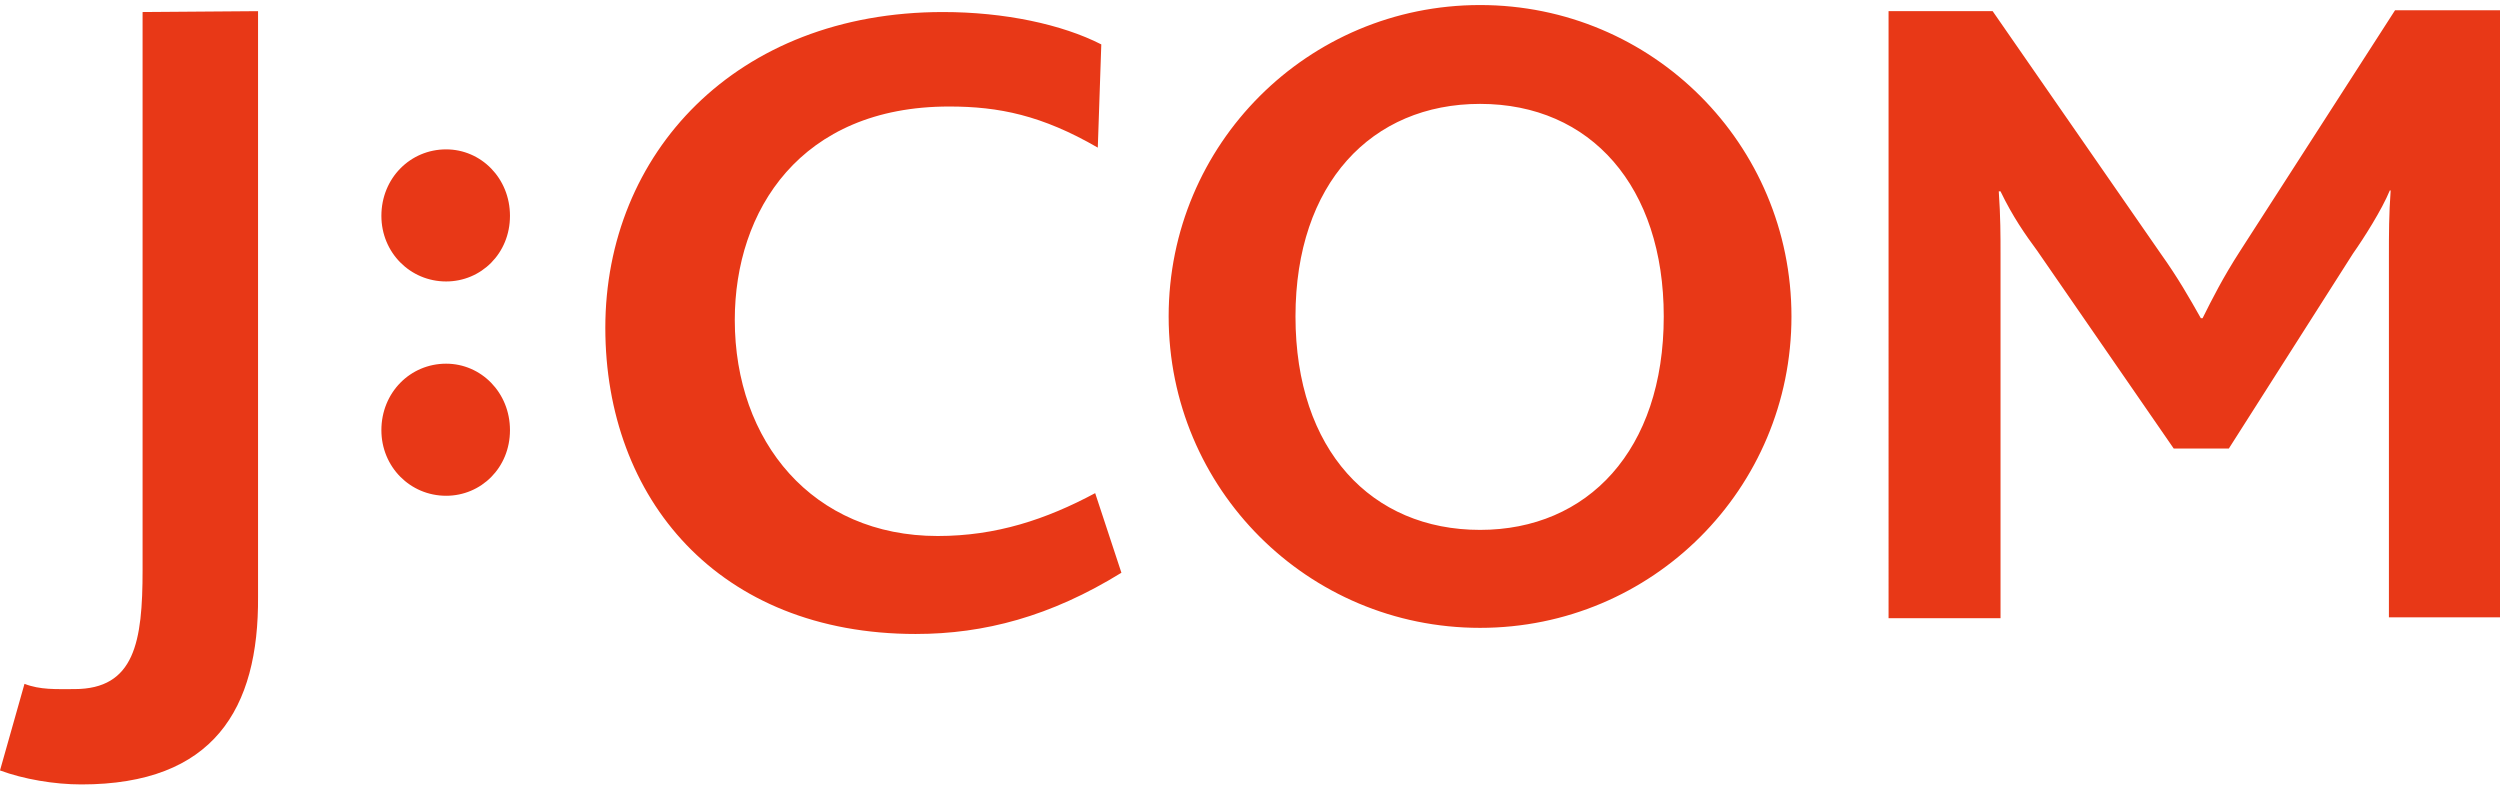
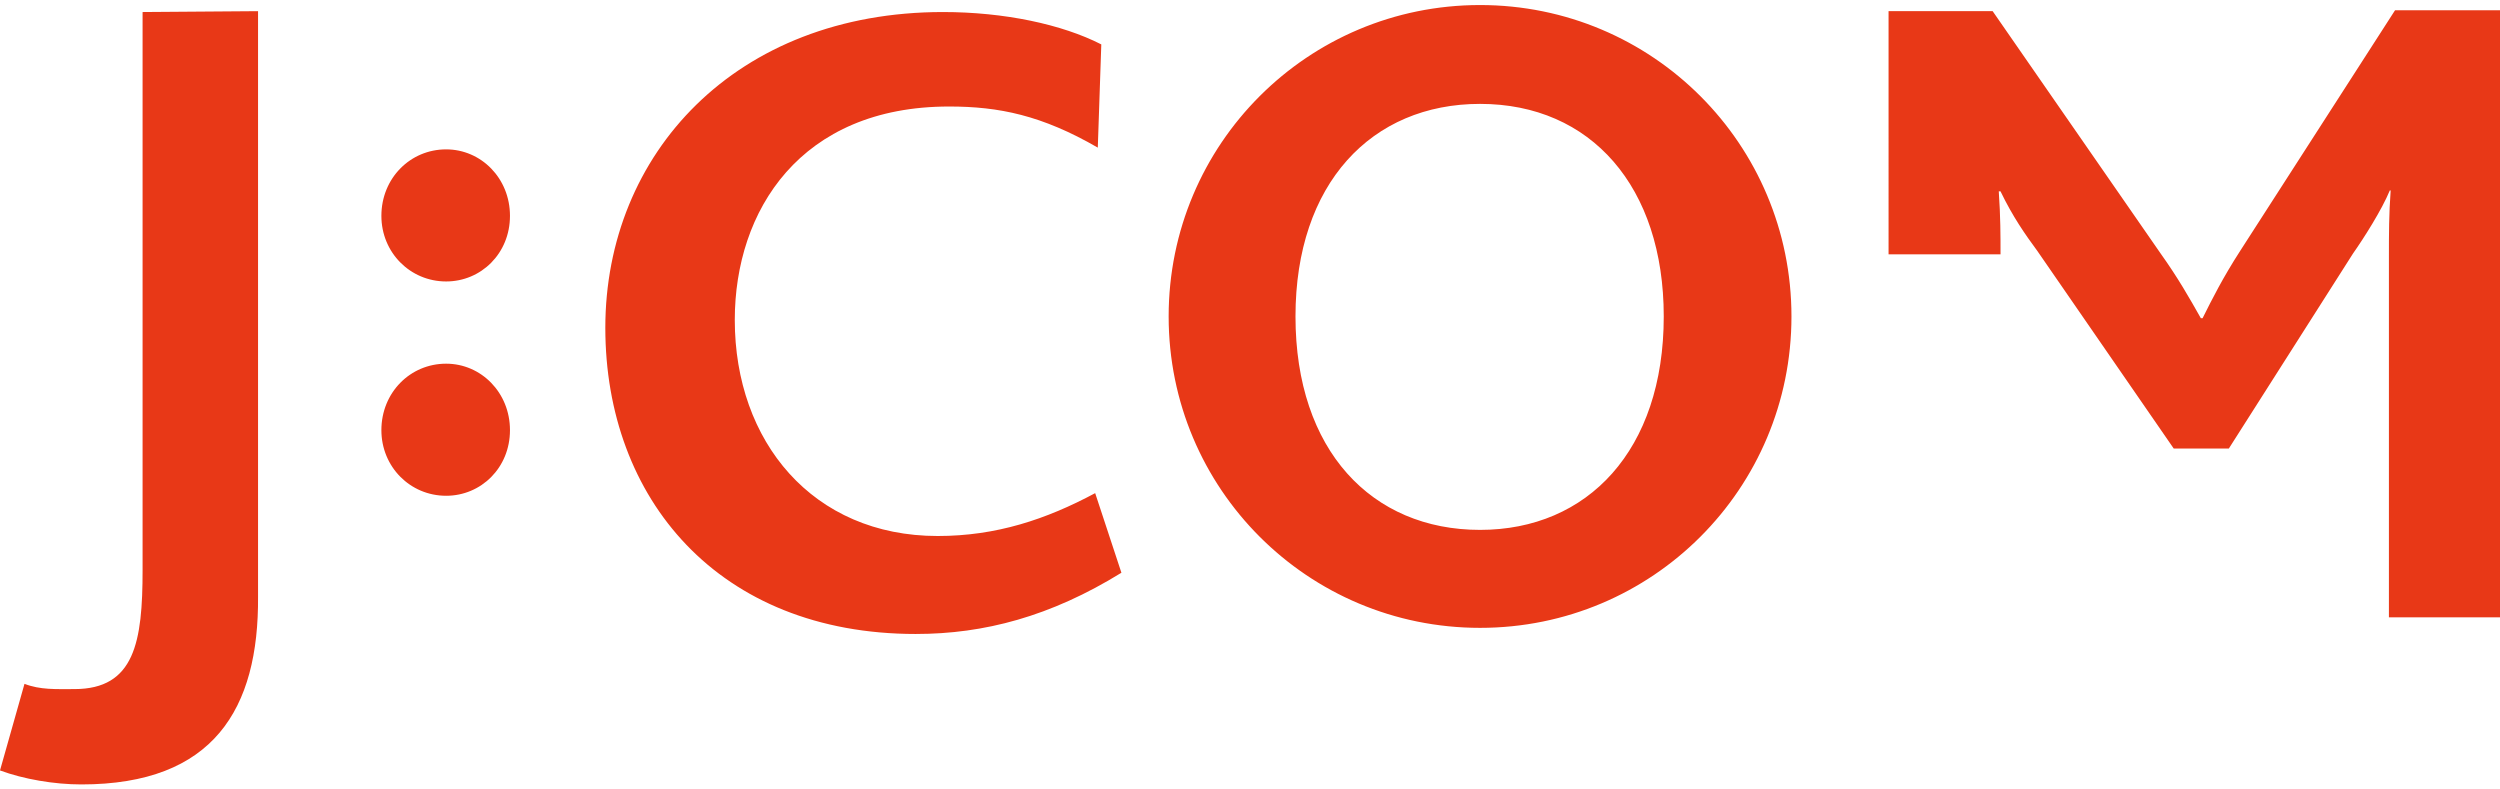
<svg xmlns="http://www.w3.org/2000/svg" width="95" height="30" viewBox="0 0 285.8 89.1">
-   <path d="M204.8 35.6c0 19.7-15.9 35.6-35.6 35.6-19.7 0-35.6-15.9-35.6-35.6 0-19.7 15.9-35.6 35.6-35.6 19.7 0 35.6 15.9 35.6 35.6m-35.6-24.3c-12.4 0-21.1 9.1-21.1 24.3 0 15.3 8.7 24.4 21.1 24.4 12.3 0 21-9.1 21-24.4 0-14.8-8.3-24.3-21-24.3M9.3 89.1c-3.1 0-6.6-.6-9.3-1.6l2.8-9.9c1.8.7 3.6.6 5.7.6 6.9 0 7.8-5.4 7.8-13.6V.8L29.5.7v66.9c.1 12.9-5.1 21.5-20.2 21.5m41.7-33c-4.1 0-7.4-3.3-7.4-7.5 0-4.3 3.3-7.6 7.4-7.6 4 0 7.3 3.3 7.3 7.6S55 56.1 51 56.1m0-24.5c-4.1 0-7.4-3.3-7.4-7.5 0-4.3 3.3-7.6 7.4-7.6 4 0 7.3 3.3 7.3 7.6S55 31.6 51 31.6M273.1 70V28.7c0-2.5 0-4.8.2-7.5h-.1c-.9 2.2-3 5.5-4.2 7.2l-14.2 22.3h-6.3l-15.6-22.6c-1.4-1.9-2.8-3.9-4.2-6.8h-.2c.2 2.9.2 5.1.2 7.2v41.6h-12.8V.7h11.9L247 28.4c2 2.8 3.3 5.1 4.6 7.4h.2c1.1-2.2 2.3-4.6 4.3-7.7L273.8.6h12V70h-12.7zm-168.4 1.9c-22.6 0-35.5-15.5-35.5-35C69.2 17 84.1.8 107.8.8c7 0 13.6 1.4 18.1 3.7l-.4 11.8c-6.4-3.7-11.3-4.7-17-4.7C91.5 11.6 84 23.5 84 36c0 13.9 8.9 24.7 23.2 24.7 6.7 0 12.4-1.9 18-4.9l3 9.1c-8.1 5-15.7 7-23.5 7" fill="#e83817" />
+   <path d="M204.8 35.6c0 19.7-15.9 35.6-35.6 35.6-19.7 0-35.6-15.9-35.6-35.6 0-19.7 15.9-35.6 35.6-35.6 19.7 0 35.6 15.9 35.6 35.6m-35.6-24.3c-12.4 0-21.1 9.1-21.1 24.3 0 15.3 8.7 24.4 21.1 24.4 12.3 0 21-9.1 21-24.4 0-14.8-8.3-24.3-21-24.3M9.3 89.1c-3.1 0-6.6-.6-9.3-1.6l2.8-9.9c1.8.7 3.6.6 5.7.6 6.9 0 7.8-5.4 7.8-13.6V.8L29.5.7v66.9c.1 12.9-5.1 21.5-20.2 21.5m41.7-33c-4.1 0-7.4-3.3-7.4-7.5 0-4.3 3.3-7.6 7.4-7.6 4 0 7.3 3.3 7.3 7.6S55 56.1 51 56.1m0-24.5c-4.1 0-7.4-3.3-7.4-7.5 0-4.3 3.3-7.6 7.4-7.6 4 0 7.3 3.3 7.3 7.6S55 31.6 51 31.6M273.1 70V28.7c0-2.5 0-4.8.2-7.5h-.1c-.9 2.2-3 5.5-4.2 7.2l-14.2 22.3h-6.3l-15.6-22.6c-1.4-1.9-2.8-3.9-4.2-6.8h-.2c.2 2.9.2 5.1.2 7.2h-12.8V.7h11.9L247 28.4c2 2.8 3.3 5.1 4.6 7.4h.2c1.1-2.2 2.3-4.6 4.3-7.7L273.8.6h12V70h-12.7zm-168.4 1.9c-22.6 0-35.5-15.5-35.5-35C69.2 17 84.1.8 107.8.8c7 0 13.6 1.4 18.1 3.7l-.4 11.8c-6.4-3.7-11.3-4.7-17-4.7C91.5 11.6 84 23.5 84 36c0 13.9 8.9 24.7 23.2 24.7 6.7 0 12.4-1.9 18-4.9l3 9.1c-8.1 5-15.7 7-23.5 7" fill="#e83817" />
</svg>